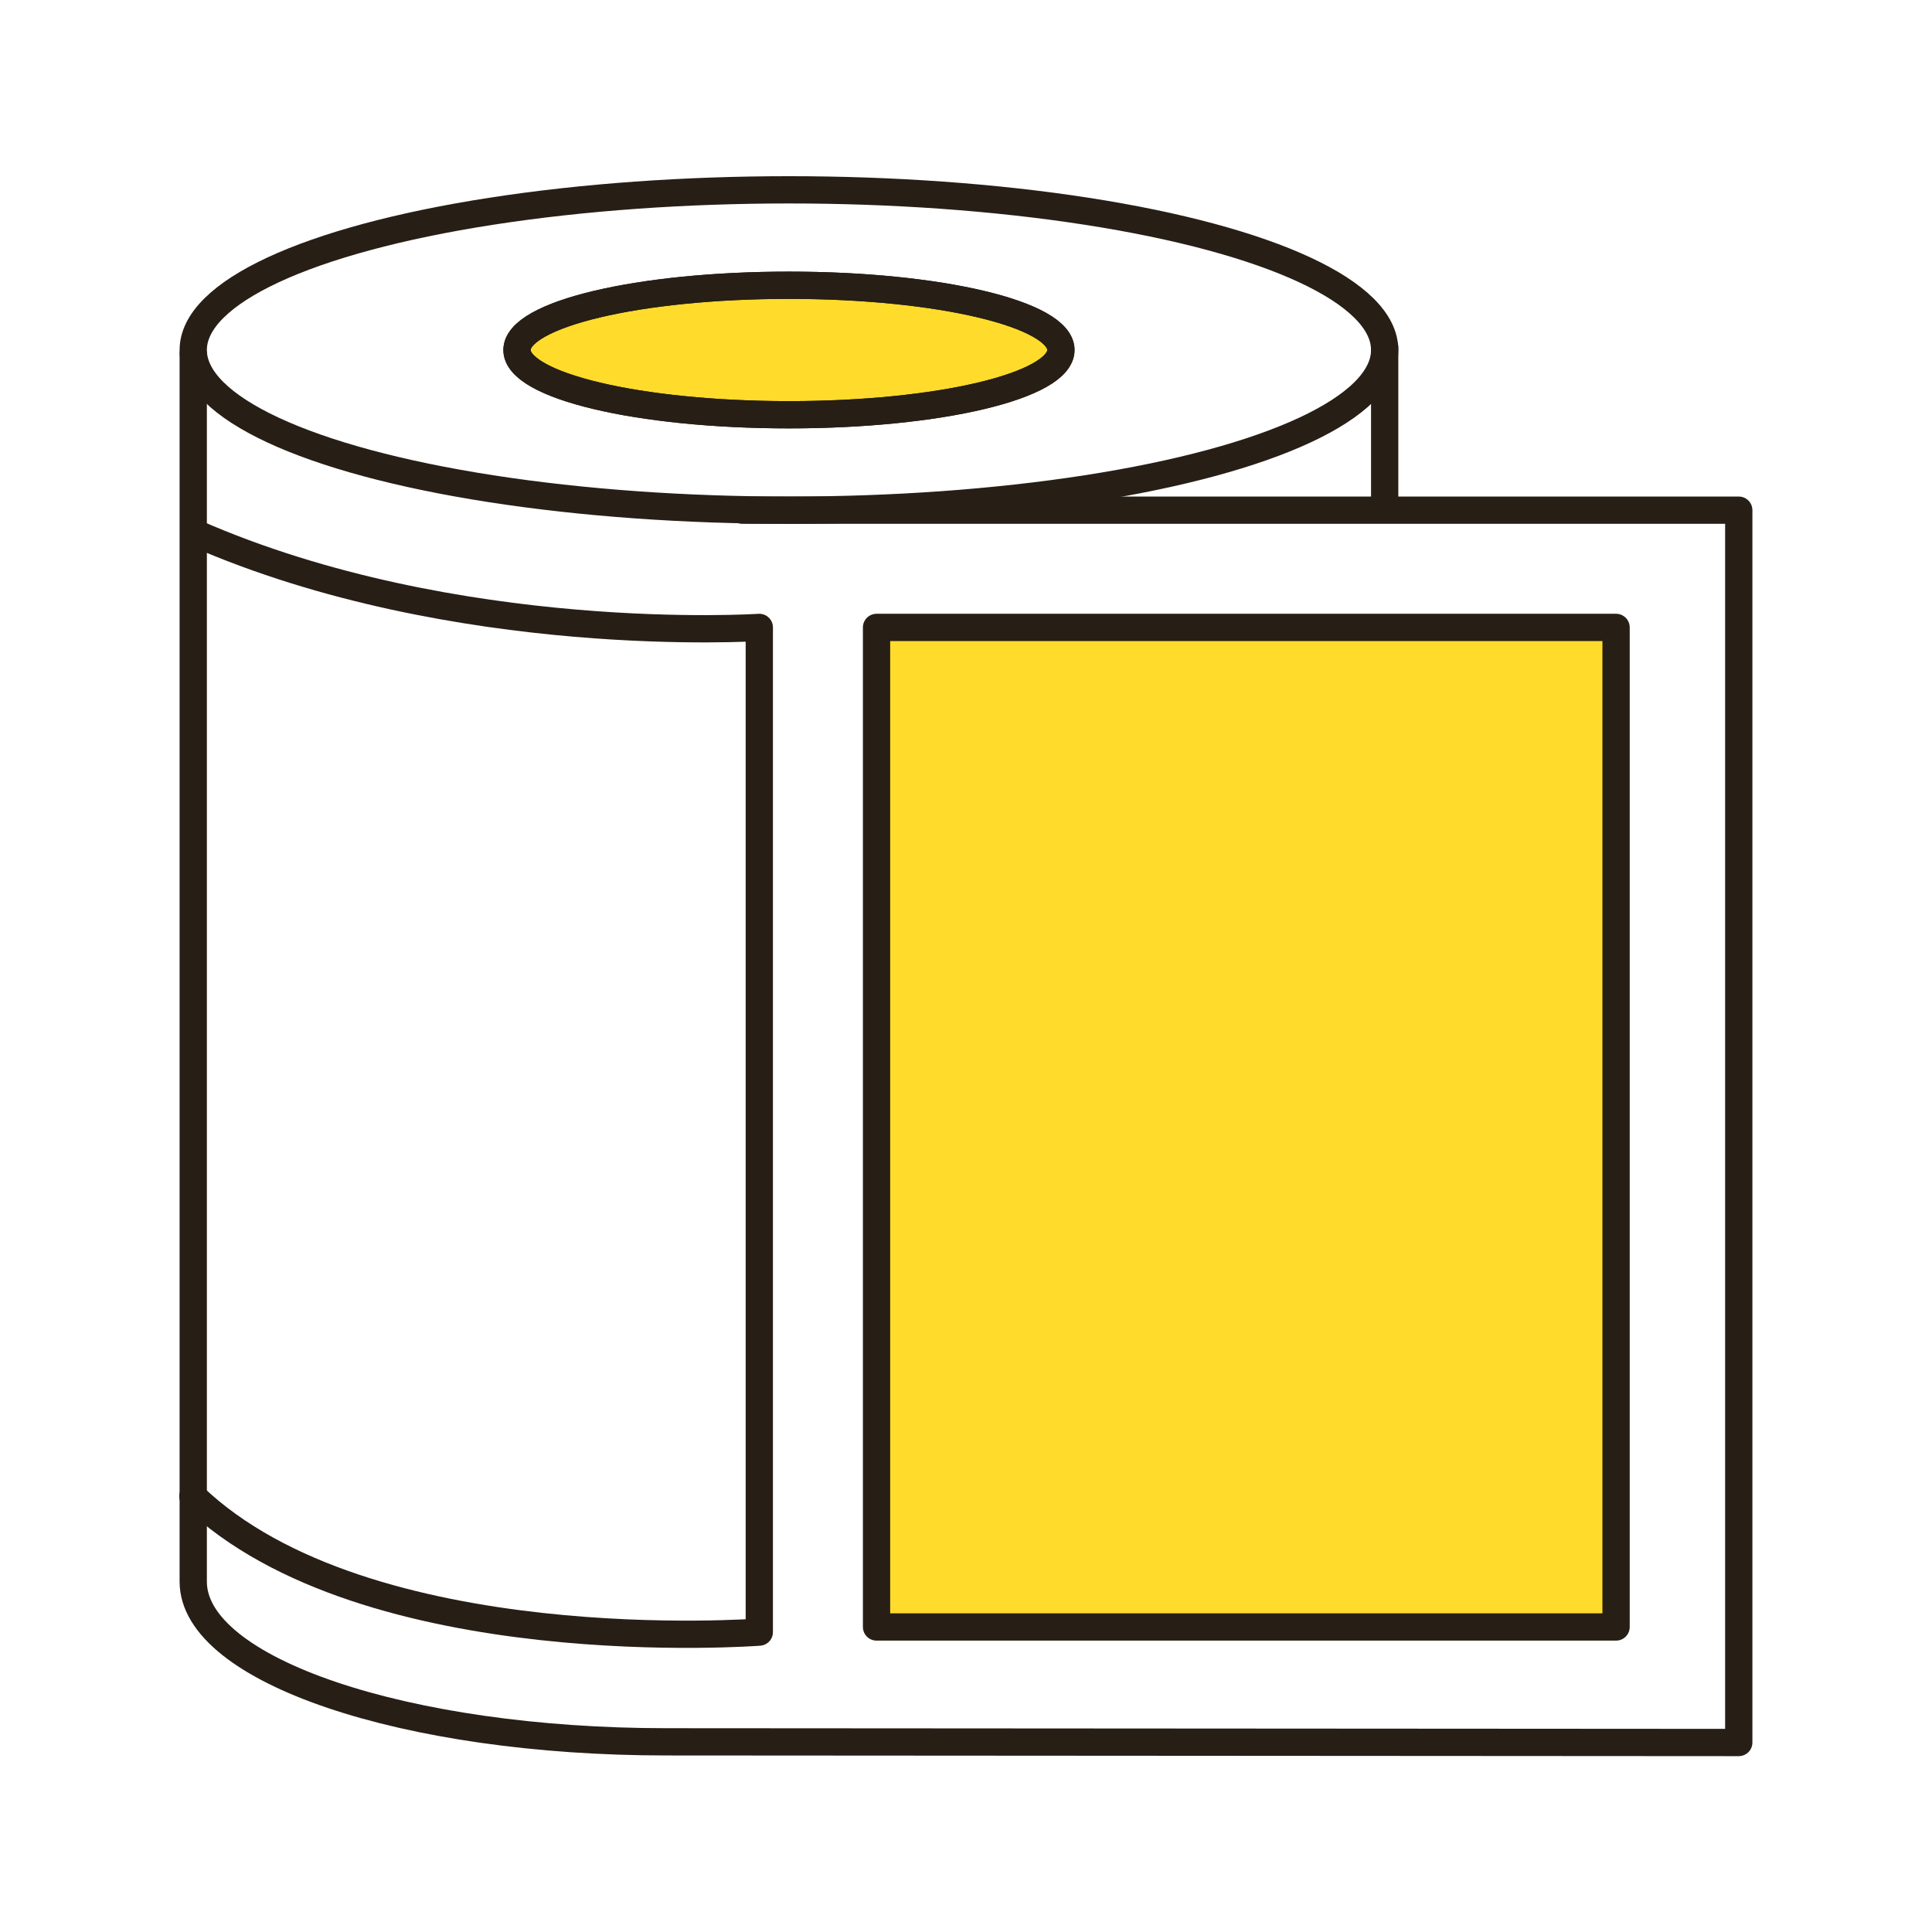
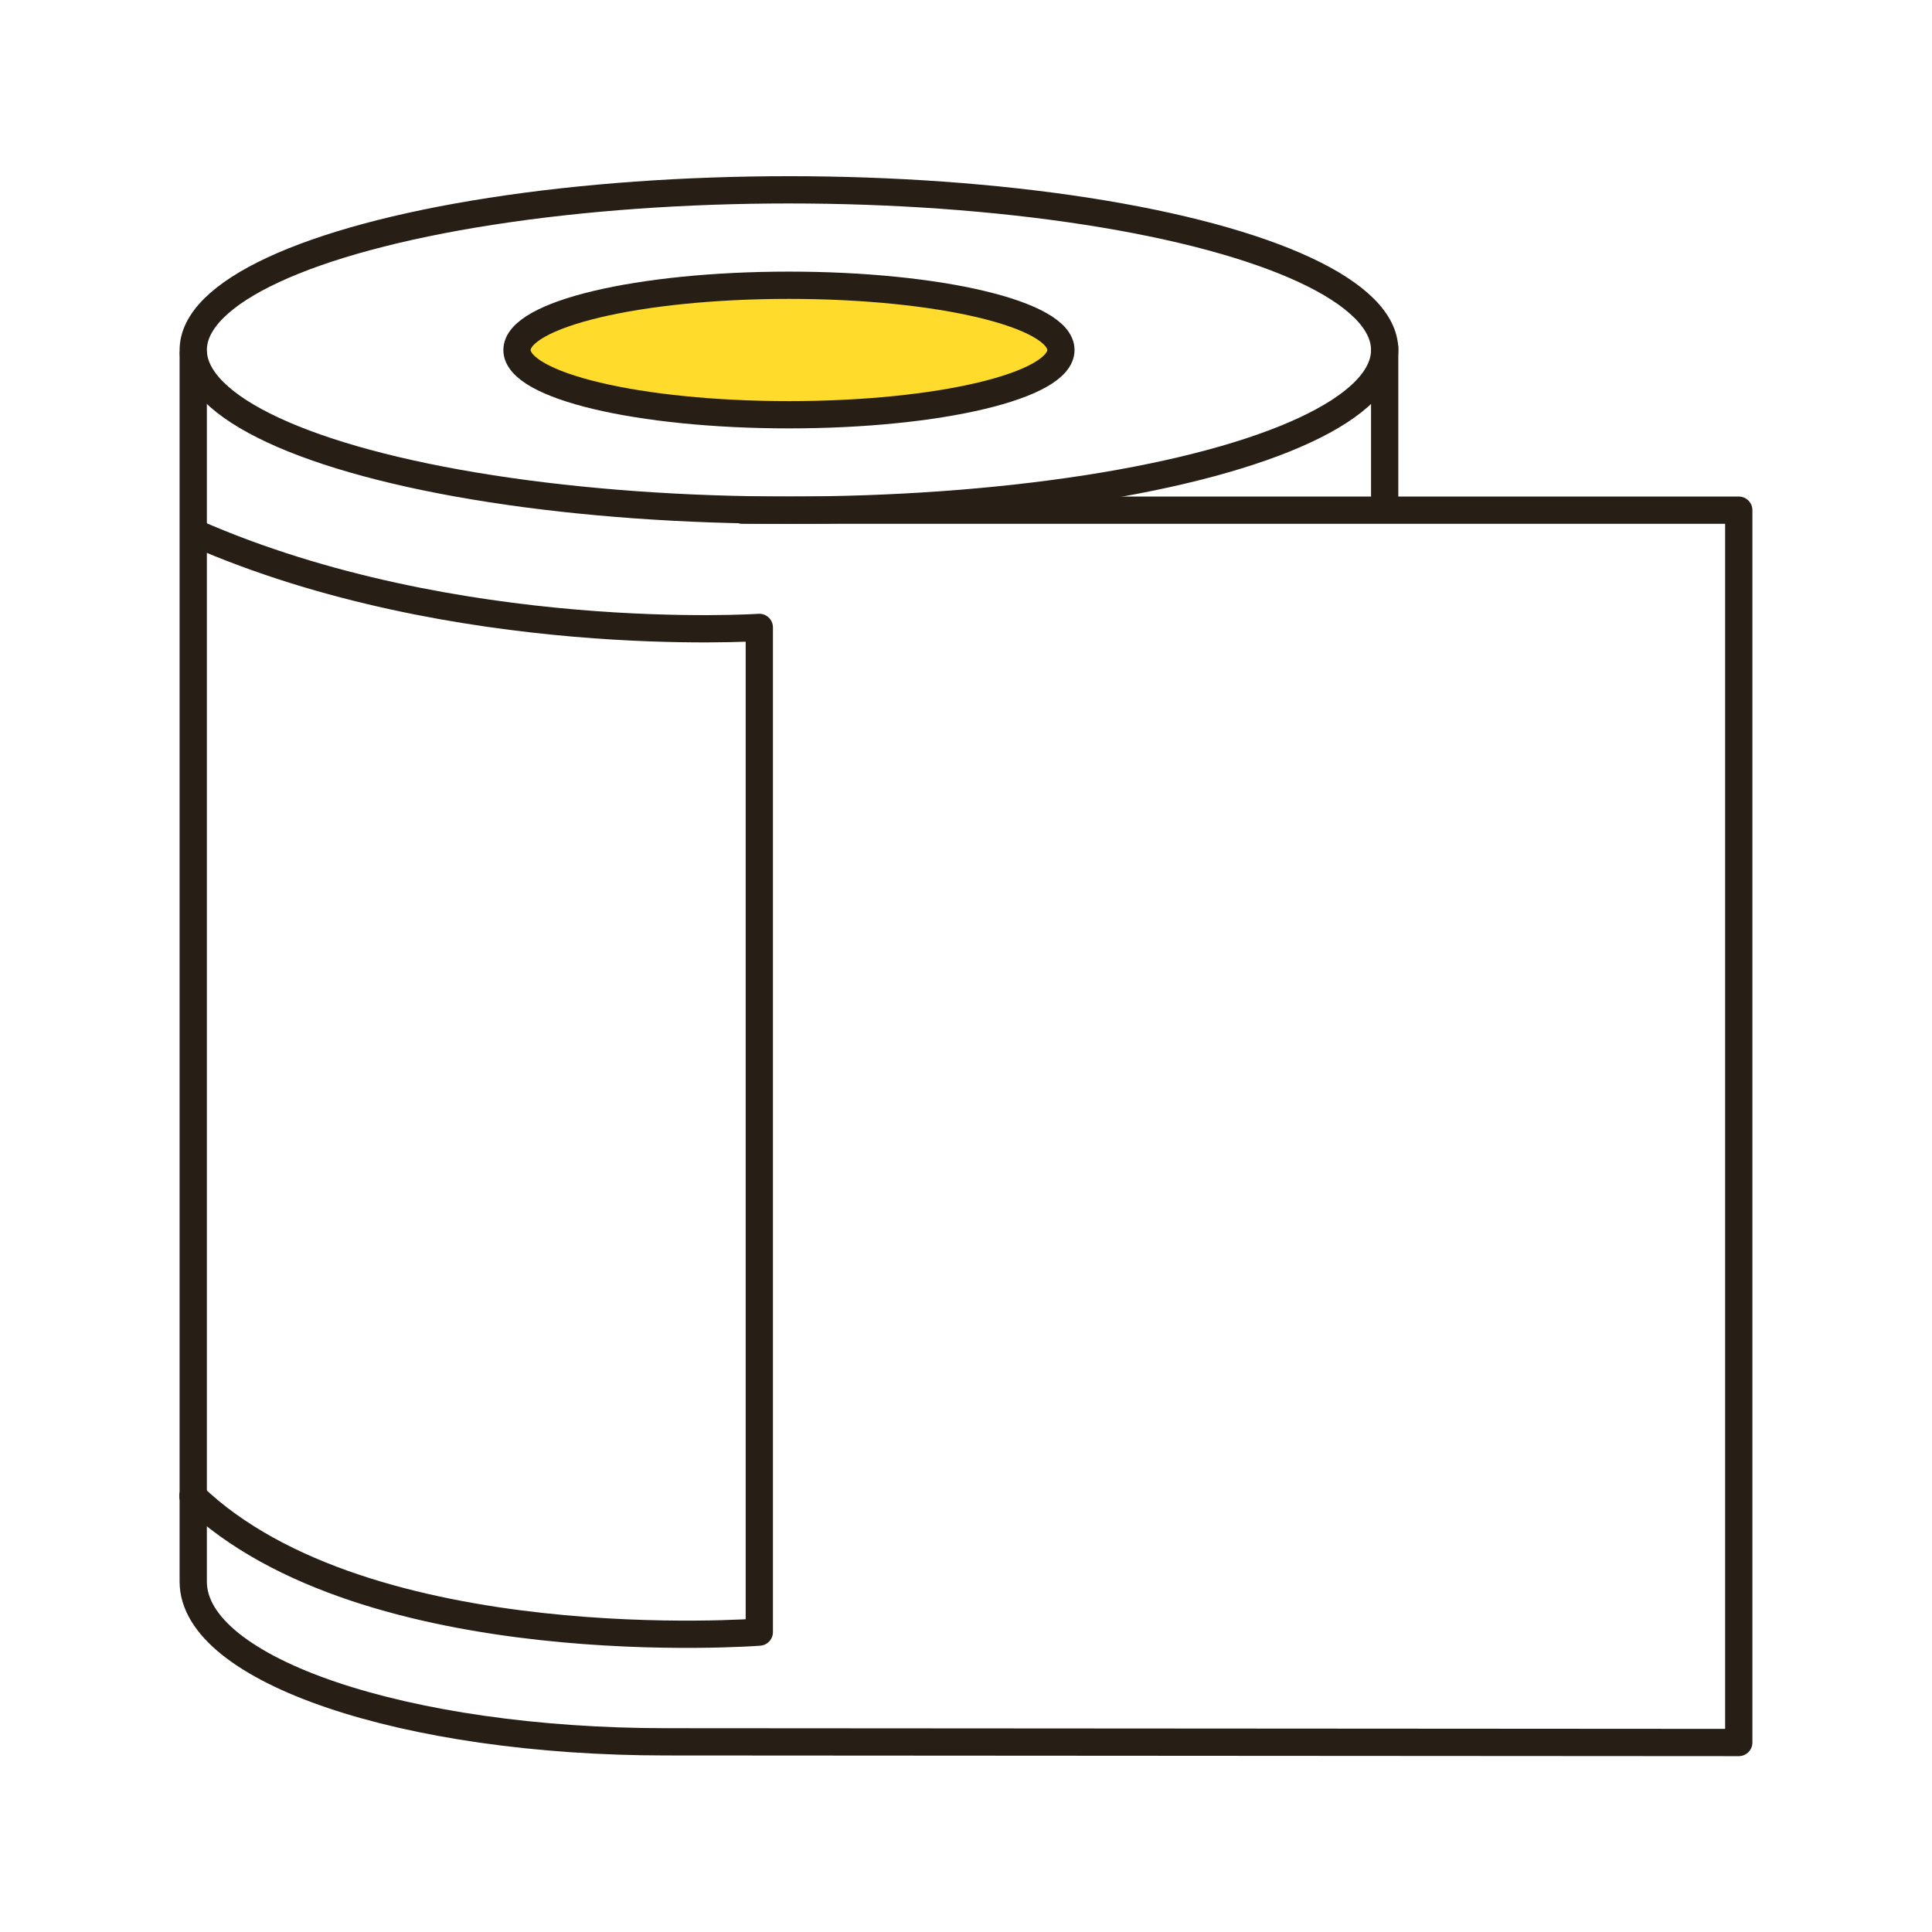
<svg xmlns="http://www.w3.org/2000/svg" version="1.1" id="Ebene_1" x="0px" y="0px" viewBox="0 0 566.9 566.9" style="enable-background:new 0 0 566.9 566.9;" xml:space="preserve">
  <style type="text/css">
	.st0{fill:#FFDB2C;}
	.st1{fill:none;stroke:#271E15;stroke-width:8;stroke-linecap:round;stroke-linejoin:round;stroke-miterlimit:10;}
</style>
-   <rect x="258.9" y="184.1" class="st0" width="213.3" height="293.2" />
  <ellipse class="st0" cx="232.4" cy="102.6" rx="77.6" ry="18.9" />
  <ellipse class="st1" cx="231.5" cy="102.7" rx="79.8" ry="19" />
  <ellipse class="st1" cx="231.5" cy="102.7" rx="174.8" ry="47" />
-   <ellipse class="st1" cx="231.5" cy="102.7" rx="79.8" ry="19" />
  <line class="st1" x1="406.3" y1="101.9" x2="406.3" y2="147.1" />
  <path class="st1" d="M217.8,149.7h292.4v361.6l-314.7-0.2c-76.6,0-138.8-21-138.8-47v-30.9V103.9" />
-   <rect x="257.2" y="184.1" class="st1" width="217" height="293.3" />
  <path class="st1" d="M57.2,156.4c76.6,33.6,165.6,27.7,165.6,27.7v275.8l0,19c0,0-115.4,8.9-166.2-39.9" />
</svg>